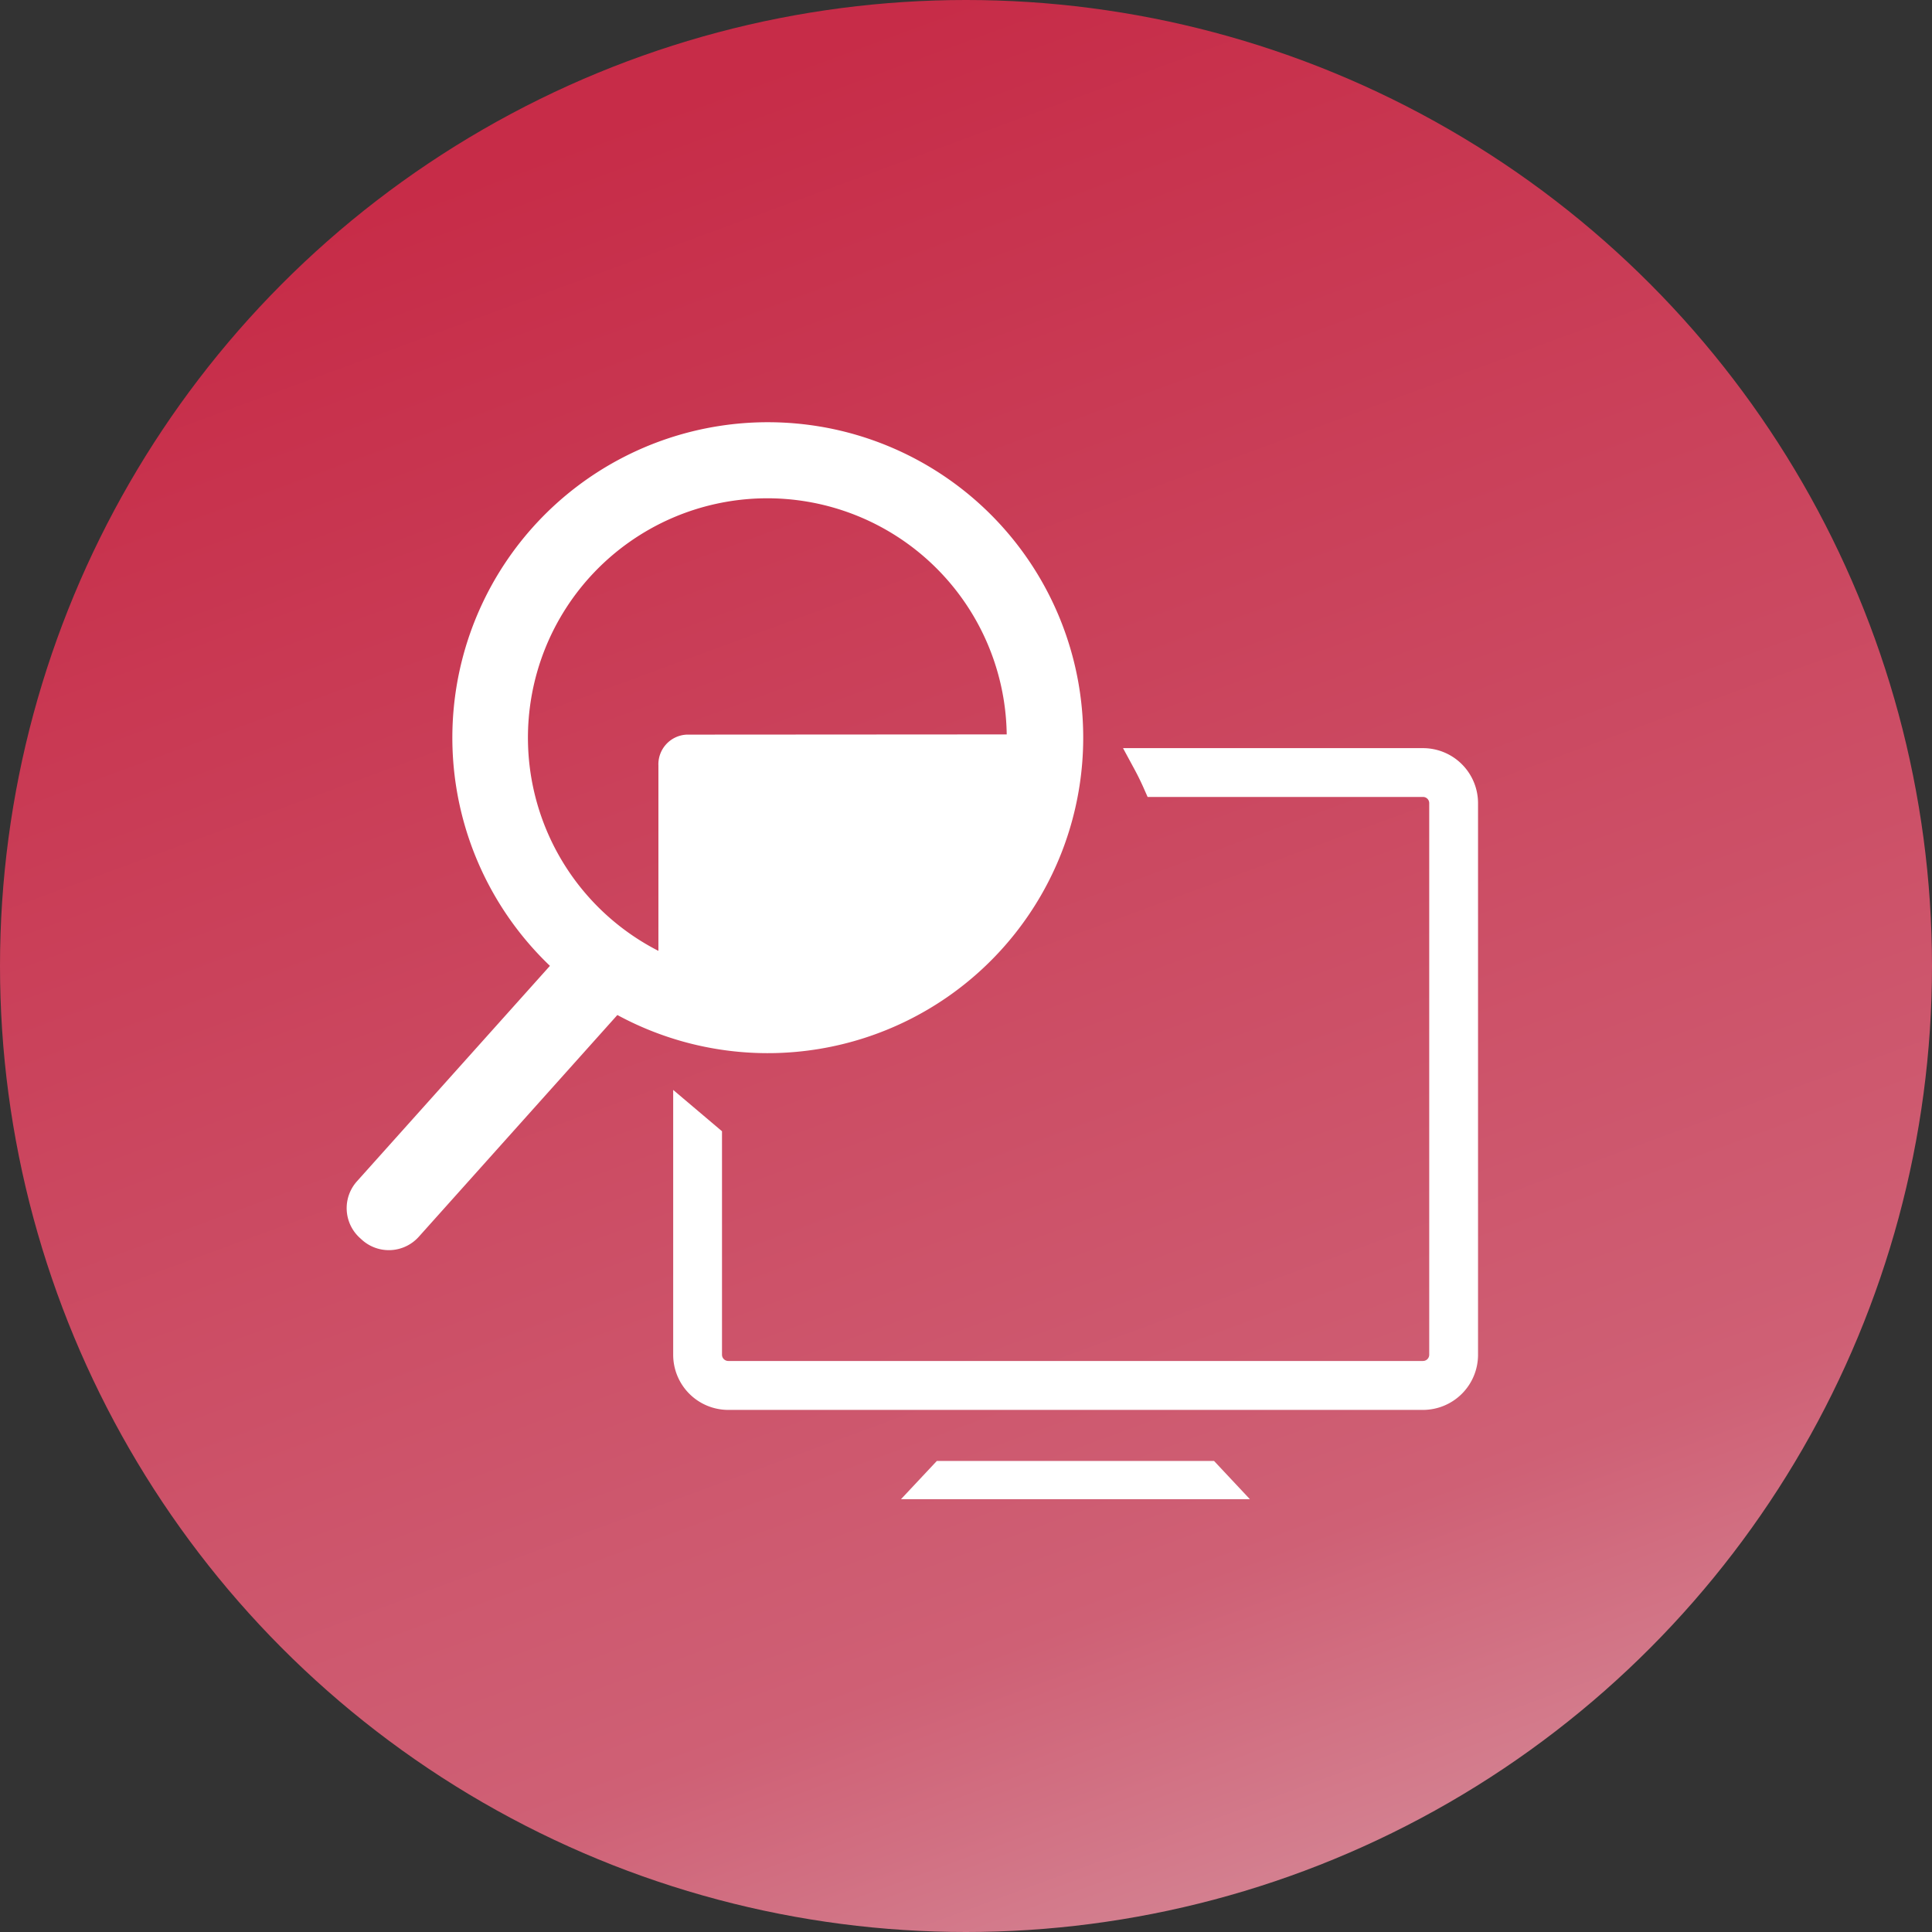
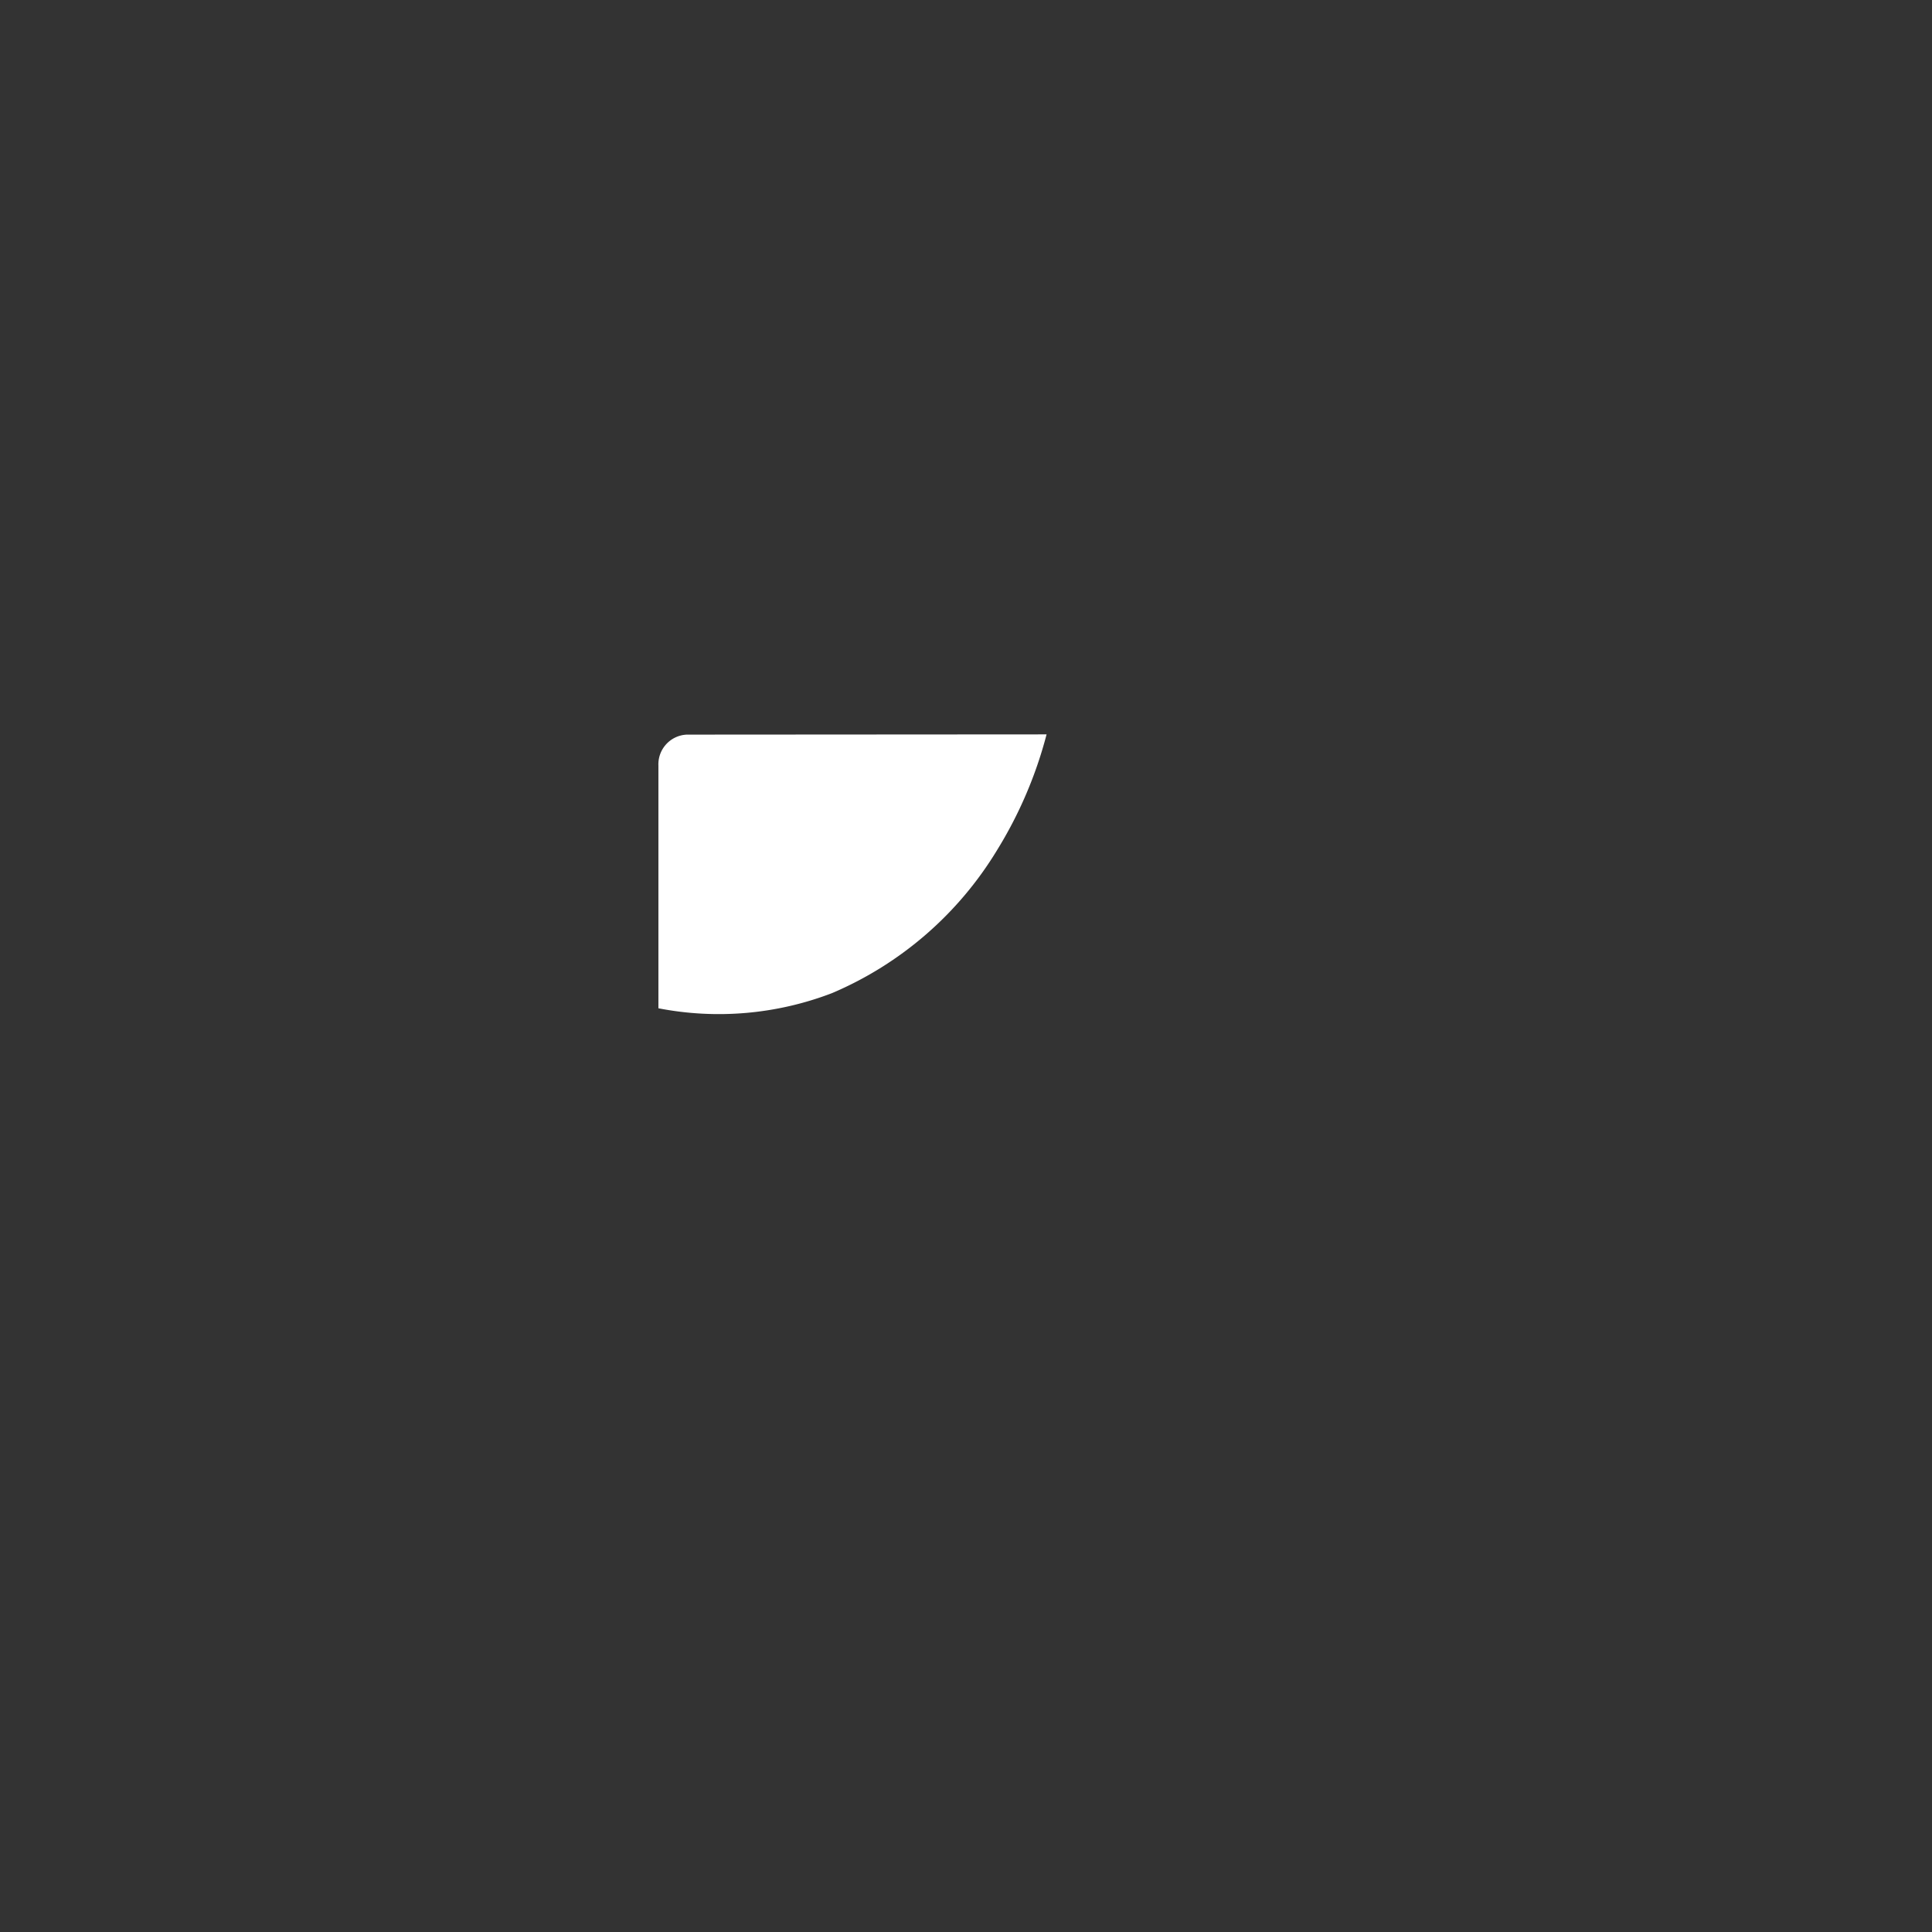
<svg xmlns="http://www.w3.org/2000/svg" width="34" height="34">
  <rect width="100%" height="100%" fill="#333333" stroke="none" />
  <defs>
    <linearGradient id="A" x1=".5" x2=".9" y2="1.087">
      <stop offset="0" stop-color="#c72c48" />
      <stop offset=".695" stop-color="#cf6075" />
      <stop offset="1" stop-color="#daa6b0" />
    </linearGradient>
  </defs>
-   <circle cx="17" cy="17" r="17" fill="url(#A)" opacity=".999" />
  <g stroke="#fff">
-     <path d="M14.389 8.007a5.052 5.052 0 00-4 8.946l-3.736 4.171a.207.207 0 00.017.292h0l.035.032a.207.207 0 00.292-.016l3.769-4.209a5.052 5.052 0 103.625-9.216zm-1.712 9.615a4.713 4.713 0 115.467-3.814h0a4.719 4.719 0 01-5.466 3.81z" fill="none" />
-     <path d="M12.456 20.024v3.817a.361.361 0 0 0 .36.36h12.227a.36.36 0 0 0 .359-.36v-9.707a.359.359 0 0 0-.359-.359h-4.684a4.972 4.972 0 0 0-.176-.359h4.859a.719.719 0 0 1 .719.719v9.707a.72.72 0 0 1-.719.72H12.817a.72.72 0 0 1-.72-.72V19.72l.359.304z" stroke-miterlimit="10" stroke-width=".5" fill="#fff" />
-   </g>
-   <path d="M15.853 26.047h6.154M15.856 26.383h6.14l-.631-.673h-4.878zM18.418 12.924a7.44 7.44 0 01-.869 2.033 6.256 6.256 0 01-2.906 2.52 5.563 5.563 0 01-3.056.267v-4.27a.523.523 0 01.5-.546z" fill="#fff" />
+     </g>
+   <path d="M15.853 26.047h6.154M15.856 26.383h6.14h-4.878zM18.418 12.924a7.44 7.44 0 01-.869 2.033 6.256 6.256 0 01-2.906 2.52 5.563 5.563 0 01-3.056.267v-4.27a.523.523 0 01.5-.546z" fill="#fff" />
</svg>